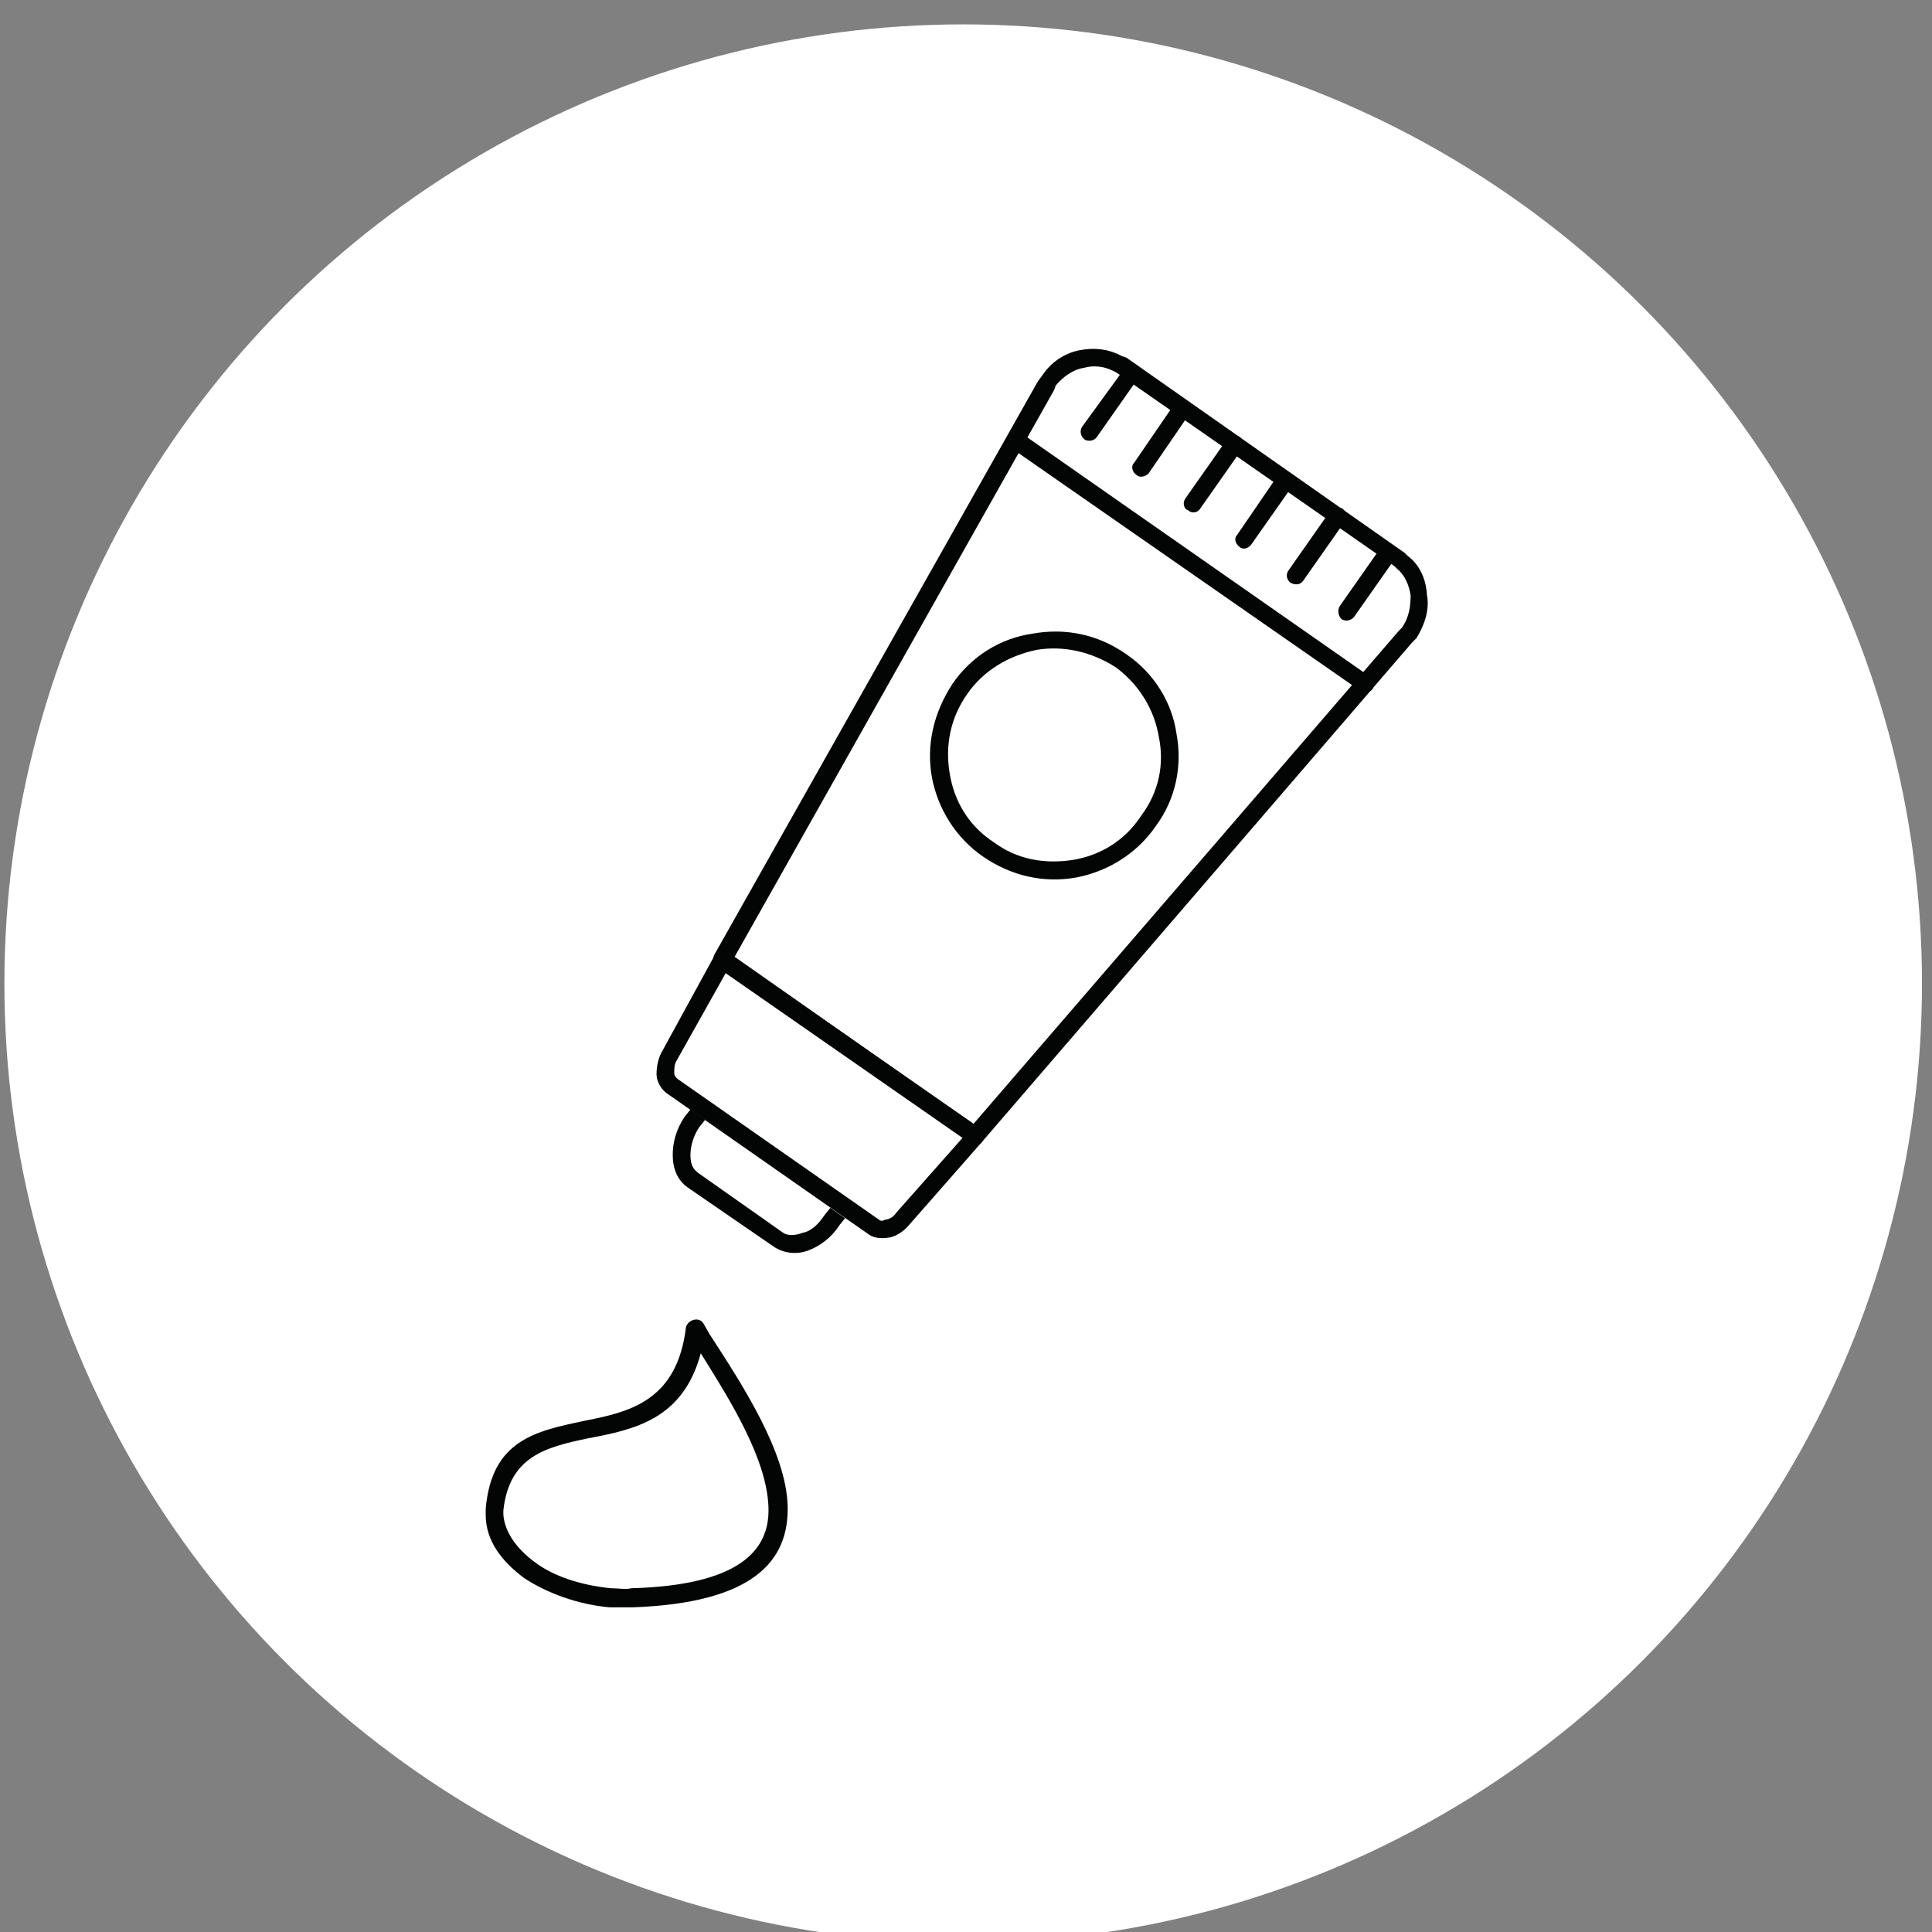
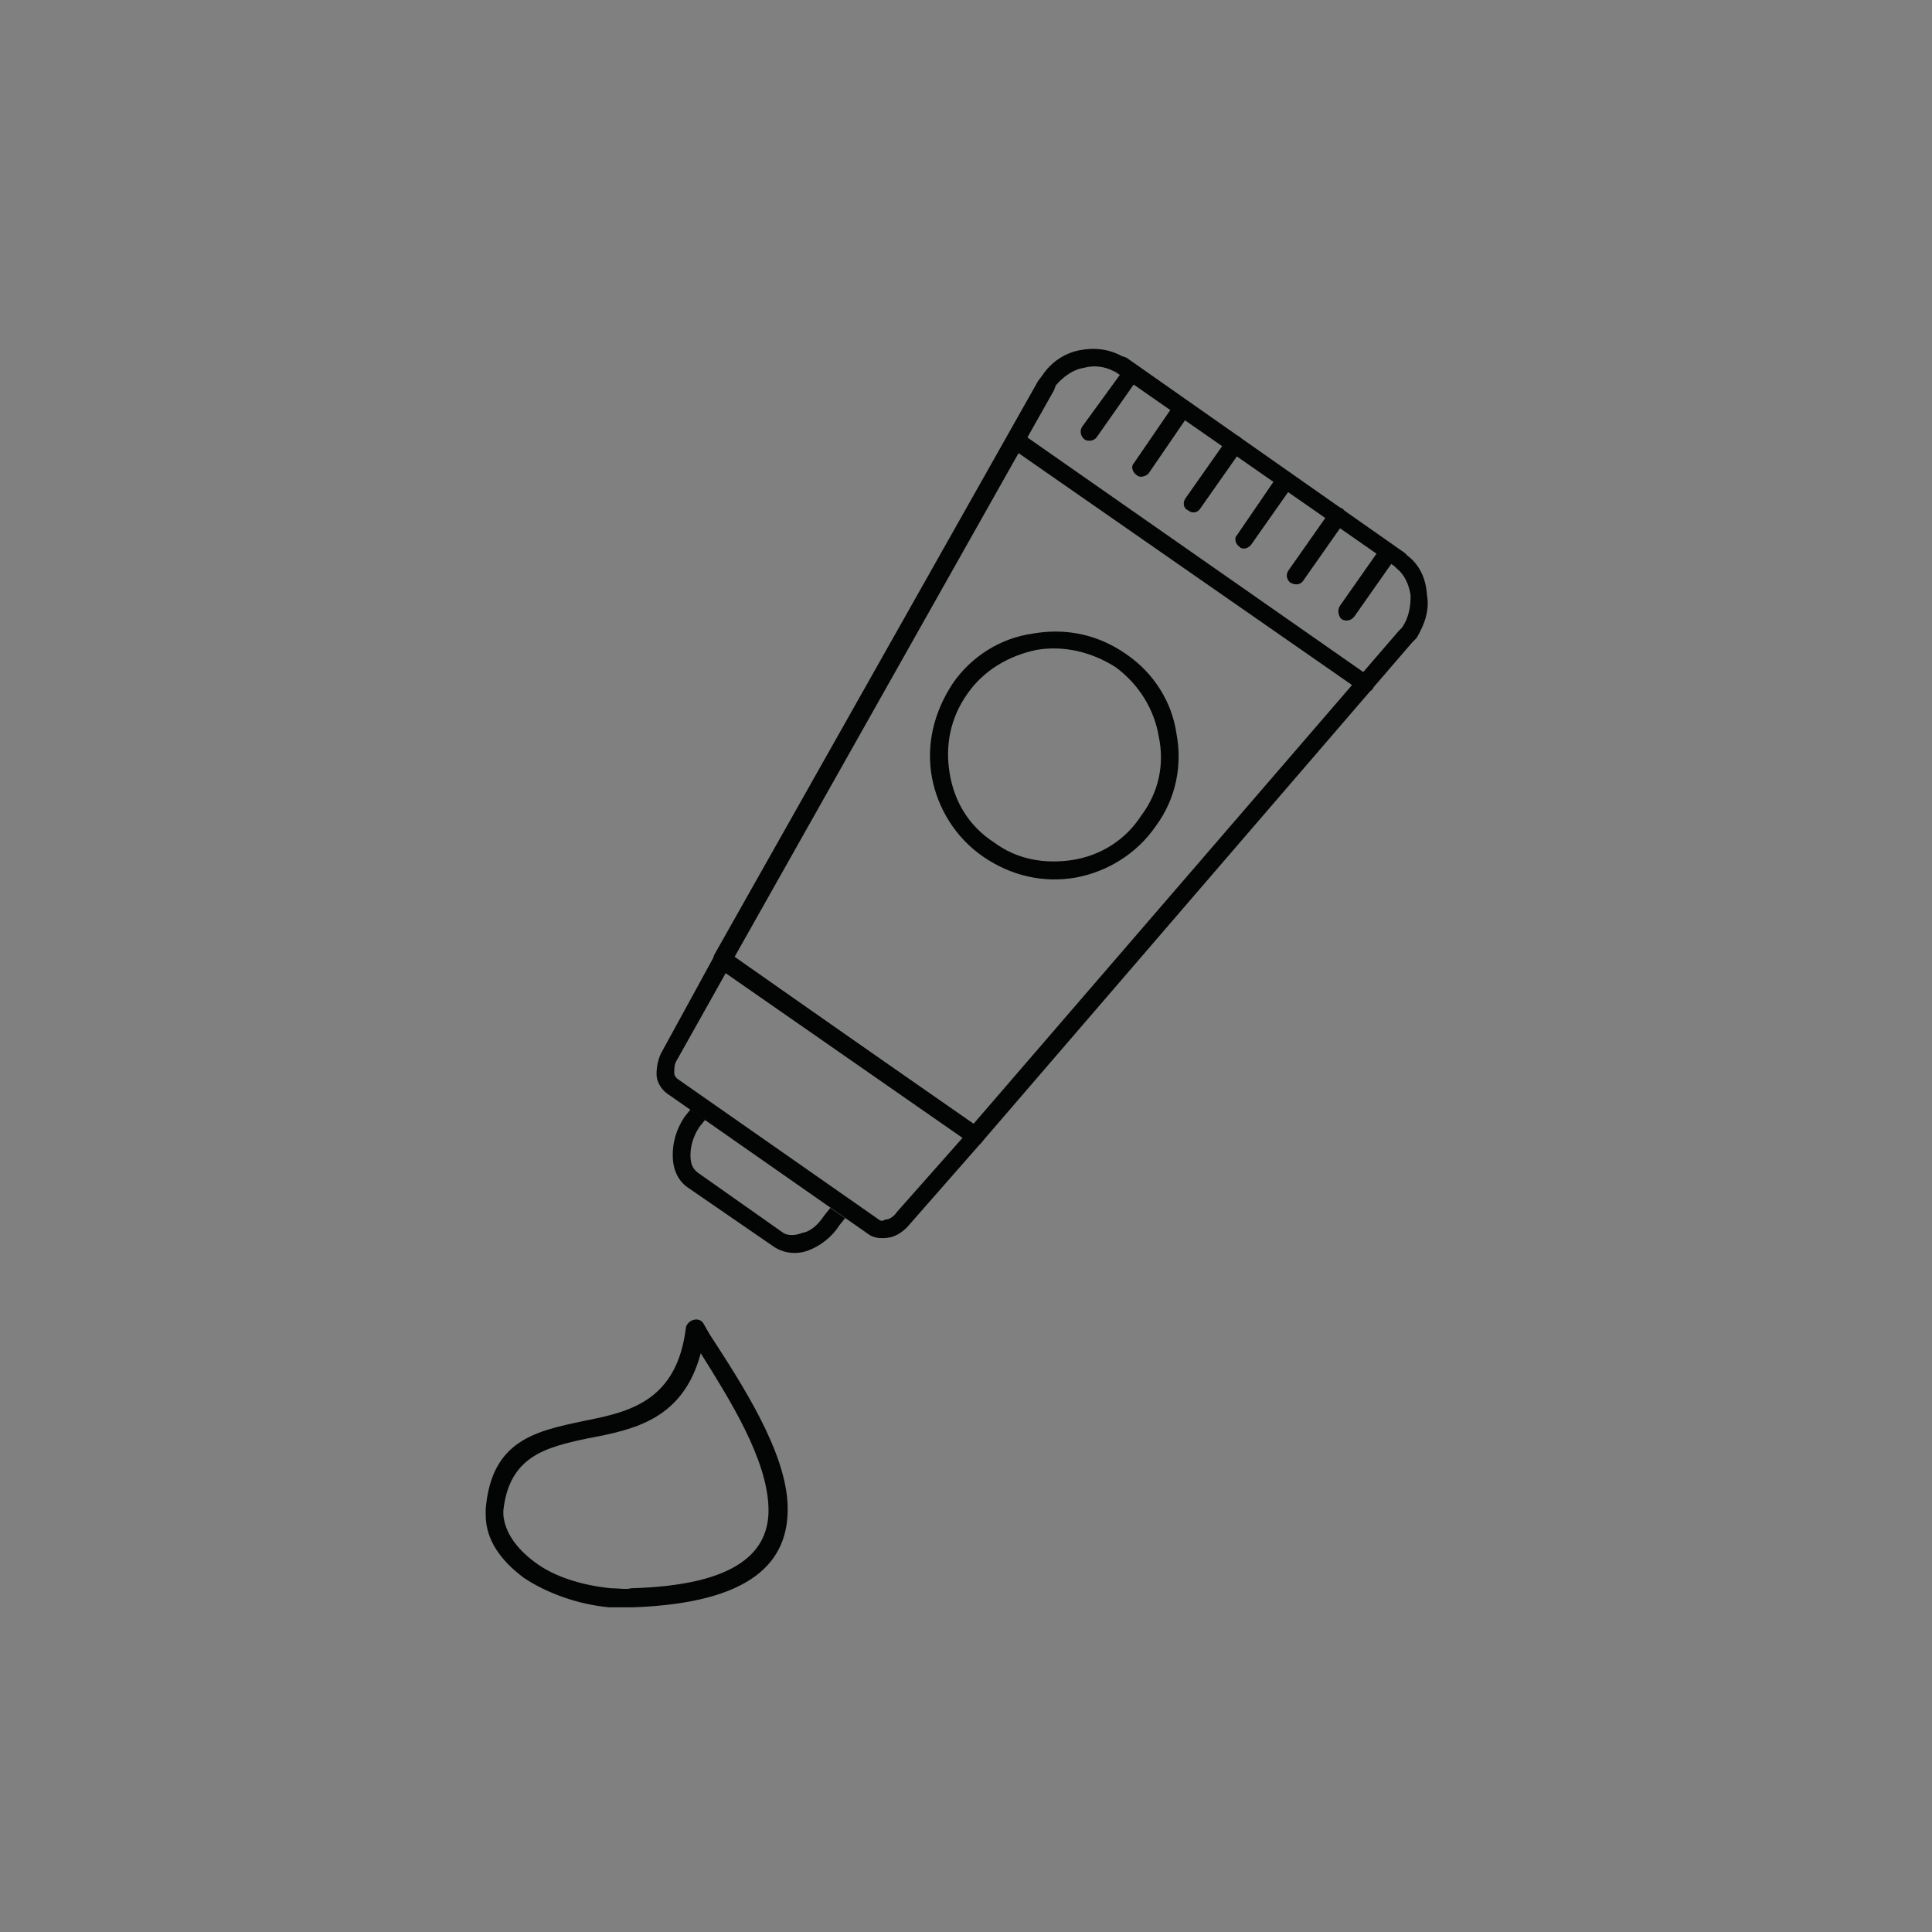
<svg xmlns="http://www.w3.org/2000/svg" width="100%" height="100%" viewBox="0 0 63 63" version="1.1" xml:space="preserve" style="fill-rule:evenodd;clip-rule:evenodd;stroke-linejoin:round;stroke-miterlimit:2;">
  <rect x="0" y="0" width="63" height="63" fill="#808080" stroke="none" />
  <g transform="matrix(1,0,0,1,-148.745,-1726.97)">
    <g transform="matrix(1,0,0,3.693,0,0)">
      <g transform="matrix(1.221,0,0,0.838,-51.256,-92.047)">
        <g transform="matrix(0.38,0,0,0.15,288.318,535.838)">
-           <circle cx="-259.983" cy="949.352" r="67.384" style="fill:white;" />
-         </g>
+           </g>
        <g transform="matrix(0.333,0,0,0.131,-30.825,654.748)">
          <path d="M646.094,221.467C645.976,217.569 643.025,212.845 640.662,209.064C639.245,214.381 635.348,215.207 631.566,215.917C628.259,216.625 625.309,217.333 624.832,221.703L624.832,222.057C624.95,223.475 625.898,224.775 627.314,225.837C628.849,227.02 631.095,227.728 633.455,227.964C634.049,227.964 634.639,228.082 635.111,227.964C643.616,227.728 646.212,225.011 646.094,221.467ZM640.897,206.702L641.369,207.53C643.97,211.546 647.514,216.979 647.632,221.349C647.75,225.837 644.796,229.146 635.229,229.5L633.337,229.5C630.741,229.264 628.259,228.317 626.488,227.138C624.597,225.72 623.416,224.065 623.416,222.057L623.416,221.585C623.889,216.035 627.433,215.325 631.331,214.499C634.875,213.791 638.773,212.962 639.481,206.94C639.6,206.584 639.953,206.348 640.308,206.348C640.544,206.348 640.779,206.466 640.897,206.702Z" style="fill:rgb(3,4,4);fill-rule:nonzero;" />
          <path d="M673.973,130.164L696.296,145.755L696.532,145.991C697.122,146.463 697.477,147.289 697.594,148.117C697.594,148.943 697.477,149.89 696.886,150.716L696.65,150.952L662.514,190.639L643.38,177.174L669.008,131.58L669.13,131.226C669.72,130.518 670.546,129.928 671.372,129.808C672.198,129.572 673.024,129.69 673.736,130.046L673.973,130.164ZM697.122,144.691L674.799,128.982L674.444,128.864C673.378,128.274 672.198,128.156 671.018,128.392C669.838,128.628 668.771,129.336 668.063,130.4L667.71,130.872L641.724,177.056C641.605,177.41 641.724,177.764 641.96,178L662.277,192.175C662.631,192.411 662.985,192.411 663.222,192.057L697.712,151.897C697.83,151.778 697.948,151.66 698.066,151.542C698.774,150.361 699.128,149.18 698.893,148L698.893,147.881C698.774,146.699 698.302,145.637 697.358,144.927L697.122,144.691Z" style="fill:rgb(3,4,4);fill-rule:nonzero;" />
          <path d="M693.578,155.794C693.813,156.03 694.286,155.912 694.521,155.676C694.758,155.322 694.64,154.85 694.286,154.614L666.294,135.006C665.939,134.771 665.586,134.889 665.35,135.242C665.113,135.479 665.113,135.95 665.468,136.187L693.578,155.794Z" style="fill:rgb(3,4,4);fill-rule:nonzero;" />
          <path d="M642.672,178.474L661.688,191.703L656.373,197.725C656.137,198.081 655.779,198.317 655.425,198.317C655.307,198.436 655.07,198.436 654.953,198.317L638.773,186.977C638.655,186.858 638.537,186.74 638.537,186.504C638.537,186.15 638.537,185.796 638.773,185.442L642.672,178.474ZM663.104,190.993L642.786,176.82C642.432,176.583 642.078,176.702 641.842,176.938L637.59,184.732C637.235,185.324 637.117,186.032 637.117,186.623C637.117,187.214 637.472,187.805 637.943,188.159L654.127,199.498C654.599,199.852 655.307,199.852 655.896,199.733C656.373,199.615 656.963,199.261 657.435,198.671L663.222,192.057C663.457,191.821 663.457,191.347 663.104,191.111L663.104,190.993Z" style="fill:rgb(3,4,4);fill-rule:nonzero;" />
          <path d="M667.592,152.488C669.72,152.134 671.962,152.606 673.973,153.906C675.86,155.322 677.04,157.33 677.395,159.456C677.866,161.7 677.395,163.945 675.979,165.835C674.681,167.843 672.67,169.023 670.546,169.377C668.3,169.733 666.058,169.377 664.165,167.961C662.159,166.661 660.979,164.653 660.625,162.409C660.268,160.282 660.625,158.038 662.041,156.03C663.34,154.142 665.35,152.96 667.592,152.488ZM674.799,152.842C672.434,151.188 669.838,150.716 667.237,151.188C664.76,151.542 662.396,152.96 660.861,155.204C659.323,157.566 658.733,160.164 659.205,162.765C659.677,165.245 661.098,167.607 663.34,169.141C665.586,170.677 668.182,171.267 670.782,170.795C673.26,170.323 675.624,168.905 677.158,166.661C678.814,164.417 679.287,161.7 678.814,159.22C678.461,156.74 677.04,154.378 674.799,152.842Z" style="fill:rgb(3,4,4);fill-rule:nonzero;" />
          <path d="M696.414,145.045C696.65,144.691 696.532,144.337 696.178,144.101C695.941,143.865 695.466,143.865 695.229,144.219L691.926,148.943C691.689,149.297 691.808,149.771 692.044,150.008C692.397,150.244 692.869,150.125 693.105,149.771L696.414,145.045Z" style="fill:rgb(3,4,4);fill-rule:nonzero;" />
          <path d="M692.279,142.211C692.516,141.857 692.397,141.385 692.162,141.149C691.808,140.913 691.332,141.031 691.096,141.385L687.791,146.109C687.556,146.463 687.674,146.817 687.909,147.053C688.264,147.289 688.735,147.289 688.972,146.936L692.279,142.211Z" style="fill:rgb(3,4,4);fill-rule:nonzero;" />
-           <path d="M688.146,139.259C688.381,138.905 688.264,138.549 688.027,138.313C687.674,138.077 687.201,138.195 686.961,138.431L683.657,143.275C683.421,143.511 683.539,143.983 683.893,144.219C684.129,144.455 684.602,144.337 684.837,143.983L688.146,139.259Z" style="fill:rgb(3,4,4);fill-rule:nonzero;" />
+           <path d="M688.146,139.259C688.381,138.905 688.264,138.549 688.027,138.313C687.674,138.077 687.201,138.195 686.961,138.431L683.657,143.275C683.421,143.511 683.539,143.983 683.893,144.219C684.129,144.455 684.602,144.337 684.837,143.983L688.146,139.259" style="fill:rgb(3,4,4);fill-rule:nonzero;" />
          <path d="M684.011,136.425C684.247,136.068 684.129,135.597 683.893,135.36C683.539,135.125 683.066,135.242 682.831,135.597L679.522,140.321C679.287,140.677 679.404,141.149 679.759,141.267C679.994,141.503 680.467,141.503 680.703,141.149L684.011,136.425Z" style="fill:rgb(3,4,4);fill-rule:nonzero;" />
          <path d="M679.877,133.47C680.112,133.116 680.112,132.762 679.759,132.526C679.404,132.29 678.933,132.408 678.696,132.645L675.389,137.486C675.152,137.723 675.271,138.195 675.624,138.431C675.86,138.669 676.332,138.549 676.568,138.313L679.877,133.47Z" style="fill:rgb(3,4,4);fill-rule:nonzero;" />
          <path d="M675.742,130.636C675.979,130.282 675.979,129.808 675.624,129.572C675.271,129.336 674.799,129.454 674.681,129.808L671.254,134.534C671.018,134.889 671.136,135.36 671.49,135.597C671.727,135.714 672.198,135.714 672.434,135.36L675.742,130.636Z" style="fill:rgb(3,4,4);fill-rule:nonzero;" />
          <path d="M639.836,189.458L639.363,190.049C638.655,191.111 638.415,192.175 638.415,193.119C638.415,194.183 638.773,195.127 639.6,195.717L646.448,200.443C647.278,201.034 648.34,201.151 649.284,200.797C650.229,200.443 651.172,199.733 651.767,198.79L652.238,198.199L651.055,197.371L650.582,197.961C650.11,198.671 649.521,199.261 648.813,199.379C648.223,199.615 647.632,199.615 647.278,199.379L640.426,194.537C639.953,194.183 639.836,193.711 639.836,193.119C639.836,192.411 640.071,191.583 640.544,190.875L641.016,190.285L639.836,189.458Z" style="fill:rgb(3,4,4);fill-rule:nonzero;" />
        </g>
      </g>
    </g>
  </g>
</svg>